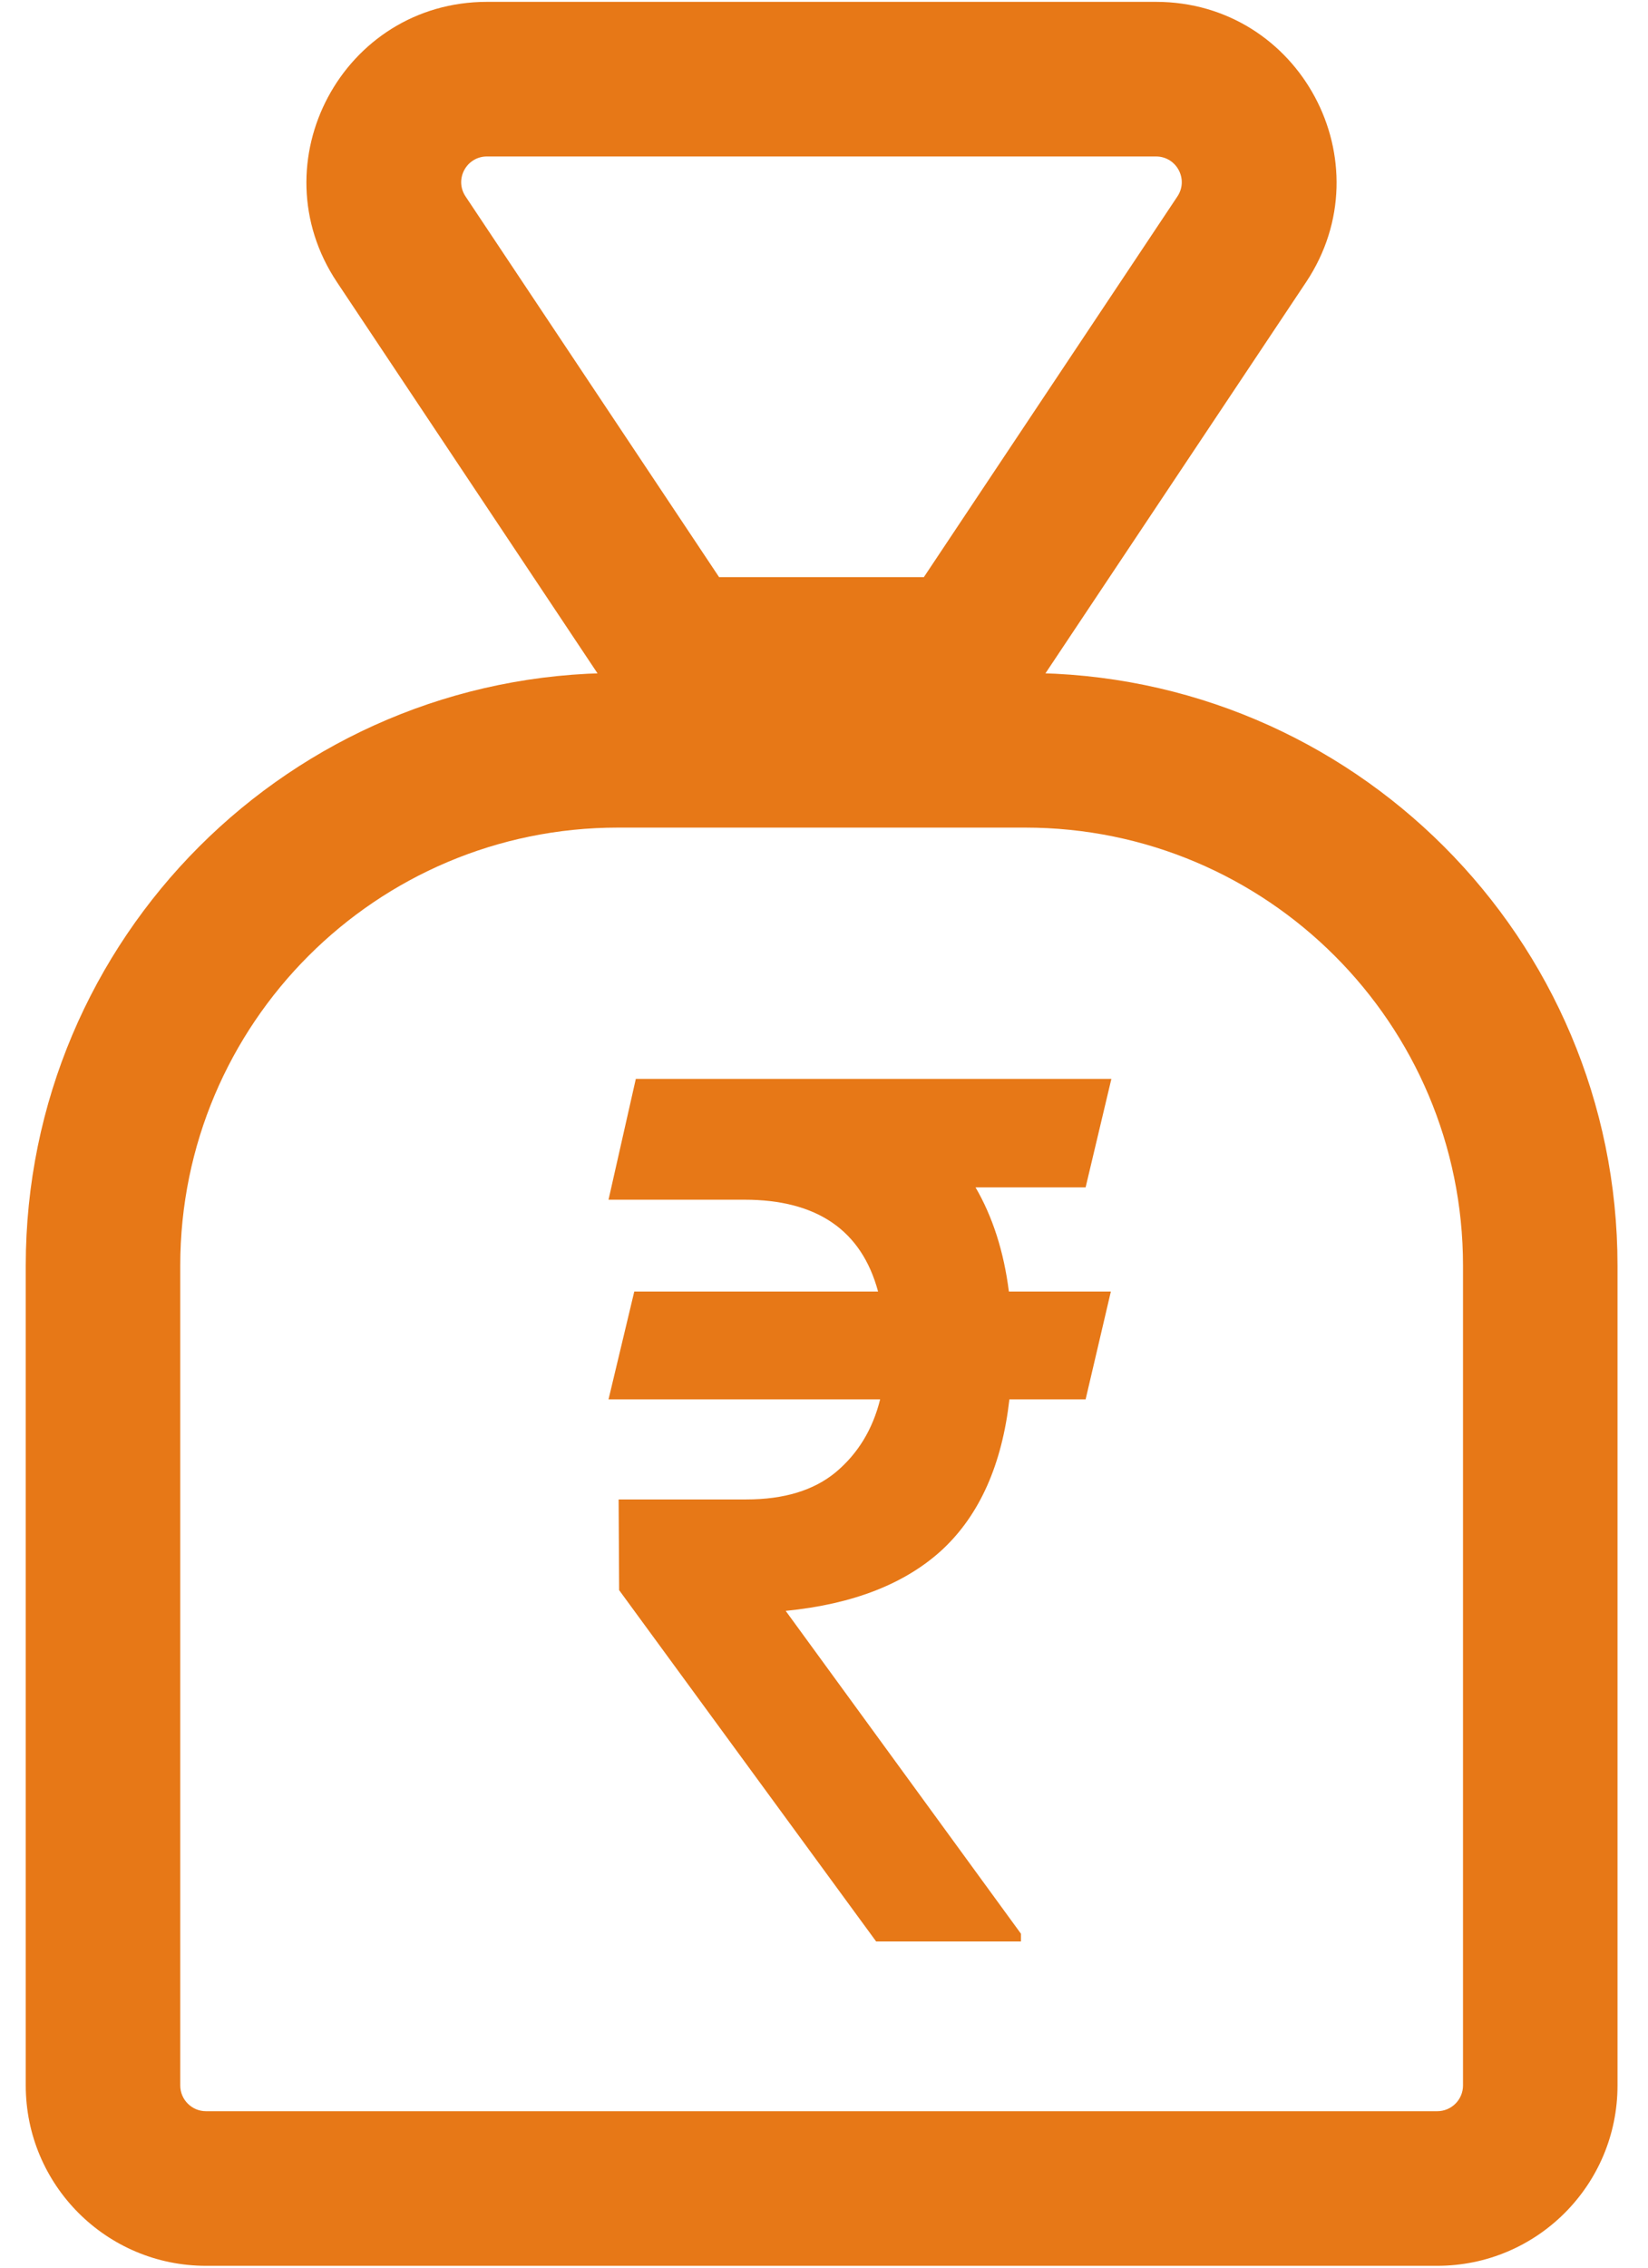
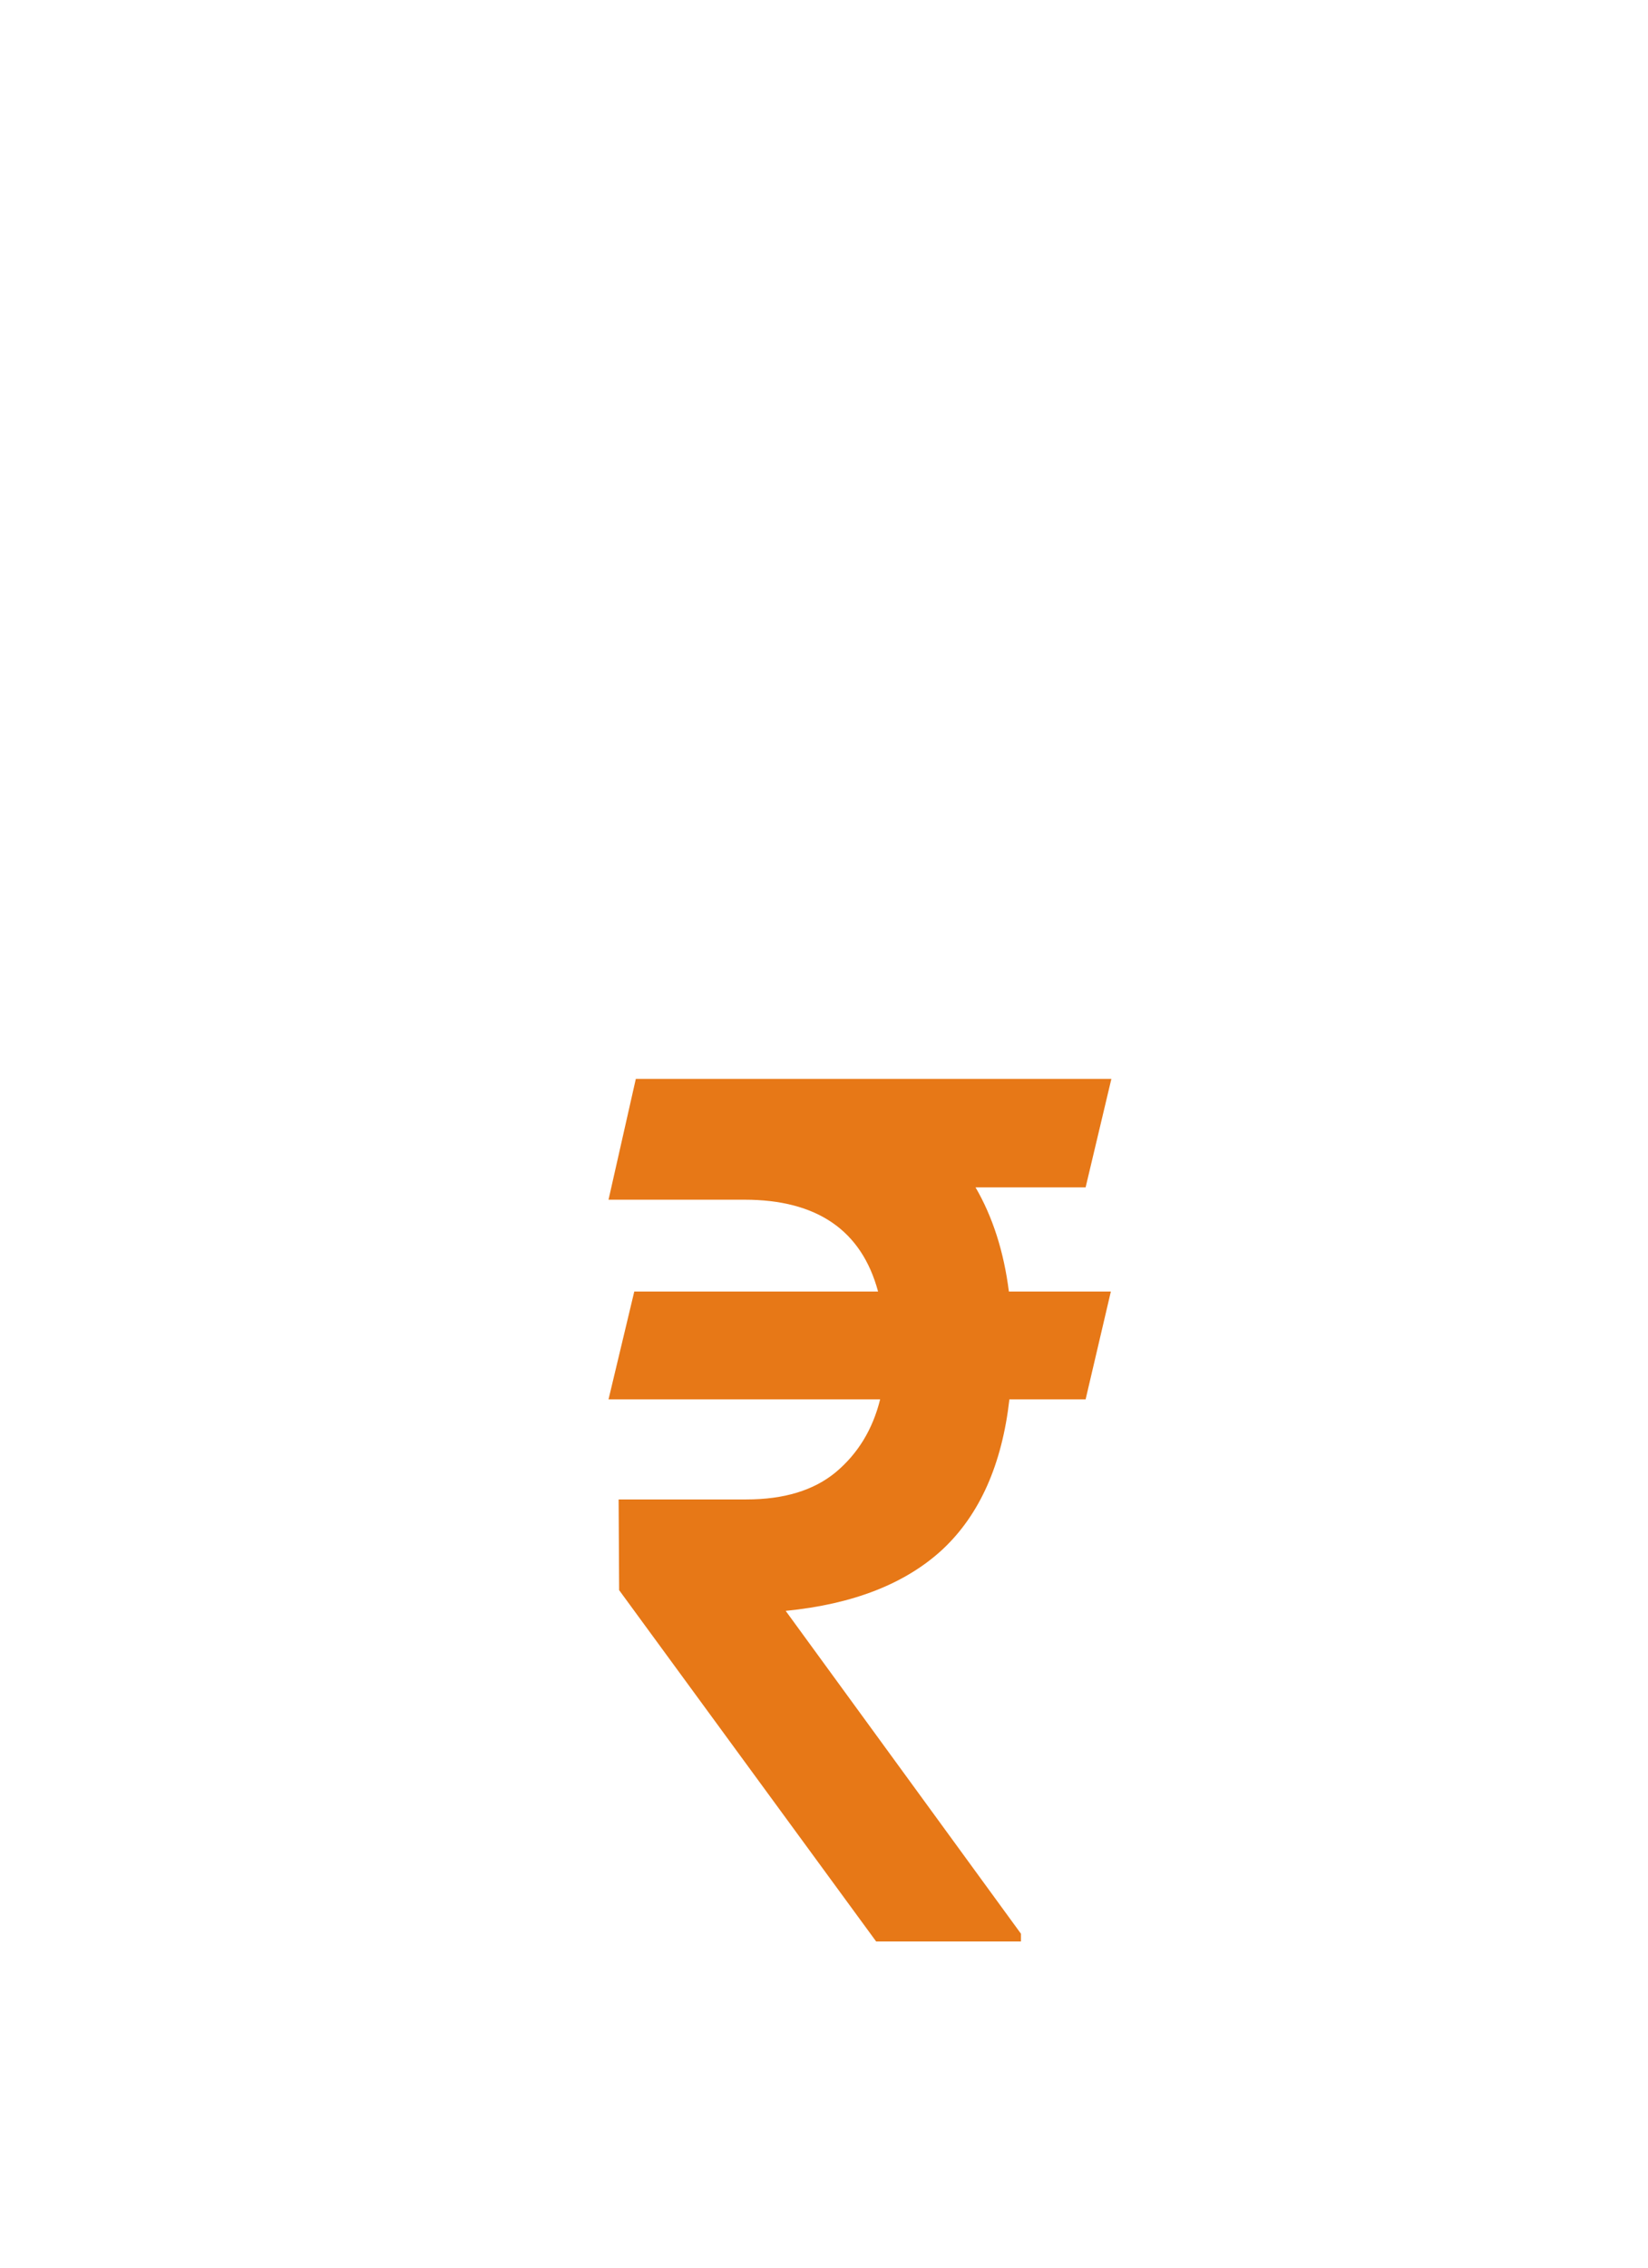
<svg xmlns="http://www.w3.org/2000/svg" width="16" height="22" viewBox="0 0 16 22" fill="none">
-   <path d="M3.896 2.322L4.52 1.906V1.906L3.896 2.322ZM6.58 6.349L5.956 6.765L6.179 7.099H6.58V6.349ZM9.371 6.349V7.099H9.772L9.995 6.765L9.371 6.349ZM12.056 2.322L12.68 2.738V2.738L12.056 2.322ZM4.52 1.906C4.409 1.74 4.528 1.518 4.728 1.518V0.018C3.33 0.018 2.496 1.575 3.272 2.738L4.52 1.906ZM7.204 5.933L4.52 1.906L3.272 2.738L5.956 6.765L7.204 5.933ZM9.371 5.599H6.58V7.099H9.371V5.599ZM11.431 1.906L8.747 5.933L9.995 6.765L12.68 2.738L11.431 1.906ZM11.223 1.518C11.423 1.518 11.542 1.74 11.431 1.906L12.68 2.738C13.455 1.575 12.621 0.018 11.223 0.018V1.518ZM4.728 1.518H11.223V0.018H4.728V1.518ZM1.75 12.279C1.75 9.932 3.653 8.029 6 8.029V6.529C2.824 6.529 0.25 9.103 0.25 12.279H1.75ZM1.75 20.232V12.279H0.25V20.232H1.75ZM2 20.482C1.862 20.482 1.75 20.37 1.75 20.232H0.25C0.25 21.199 1.034 21.982 2 21.982V20.482ZM13.954 20.482H2V21.982H13.954V20.482ZM14.204 20.232C14.204 20.37 14.092 20.482 13.954 20.482V21.982C14.92 21.982 15.704 21.199 15.704 20.232H14.204ZM14.204 12.279V20.232H15.704V12.279H14.204ZM9.953 8.029C12.301 8.029 14.204 9.932 14.204 12.279H15.704C15.704 9.103 13.129 6.529 9.953 6.529V8.029ZM6 8.029H9.953V6.529H6V8.029Z" fill="#E77817" />
  <path d="M10.54 11.519H9.471C9.638 11.806 9.746 12.143 9.795 12.53H10.785L10.54 13.576H9.8C9.728 14.208 9.512 14.693 9.153 15.03C8.793 15.364 8.285 15.563 7.628 15.628L9.912 18.76V18.835H8.506L6.011 15.427L6.006 14.547H7.246C7.612 14.547 7.901 14.459 8.114 14.283C8.329 14.103 8.473 13.867 8.545 13.576H5.908L6.158 12.53H8.525C8.365 11.936 7.932 11.639 7.227 11.639H5.908L6.173 10.467H10.79L10.54 11.519Z" fill="#E77817" />
</svg>